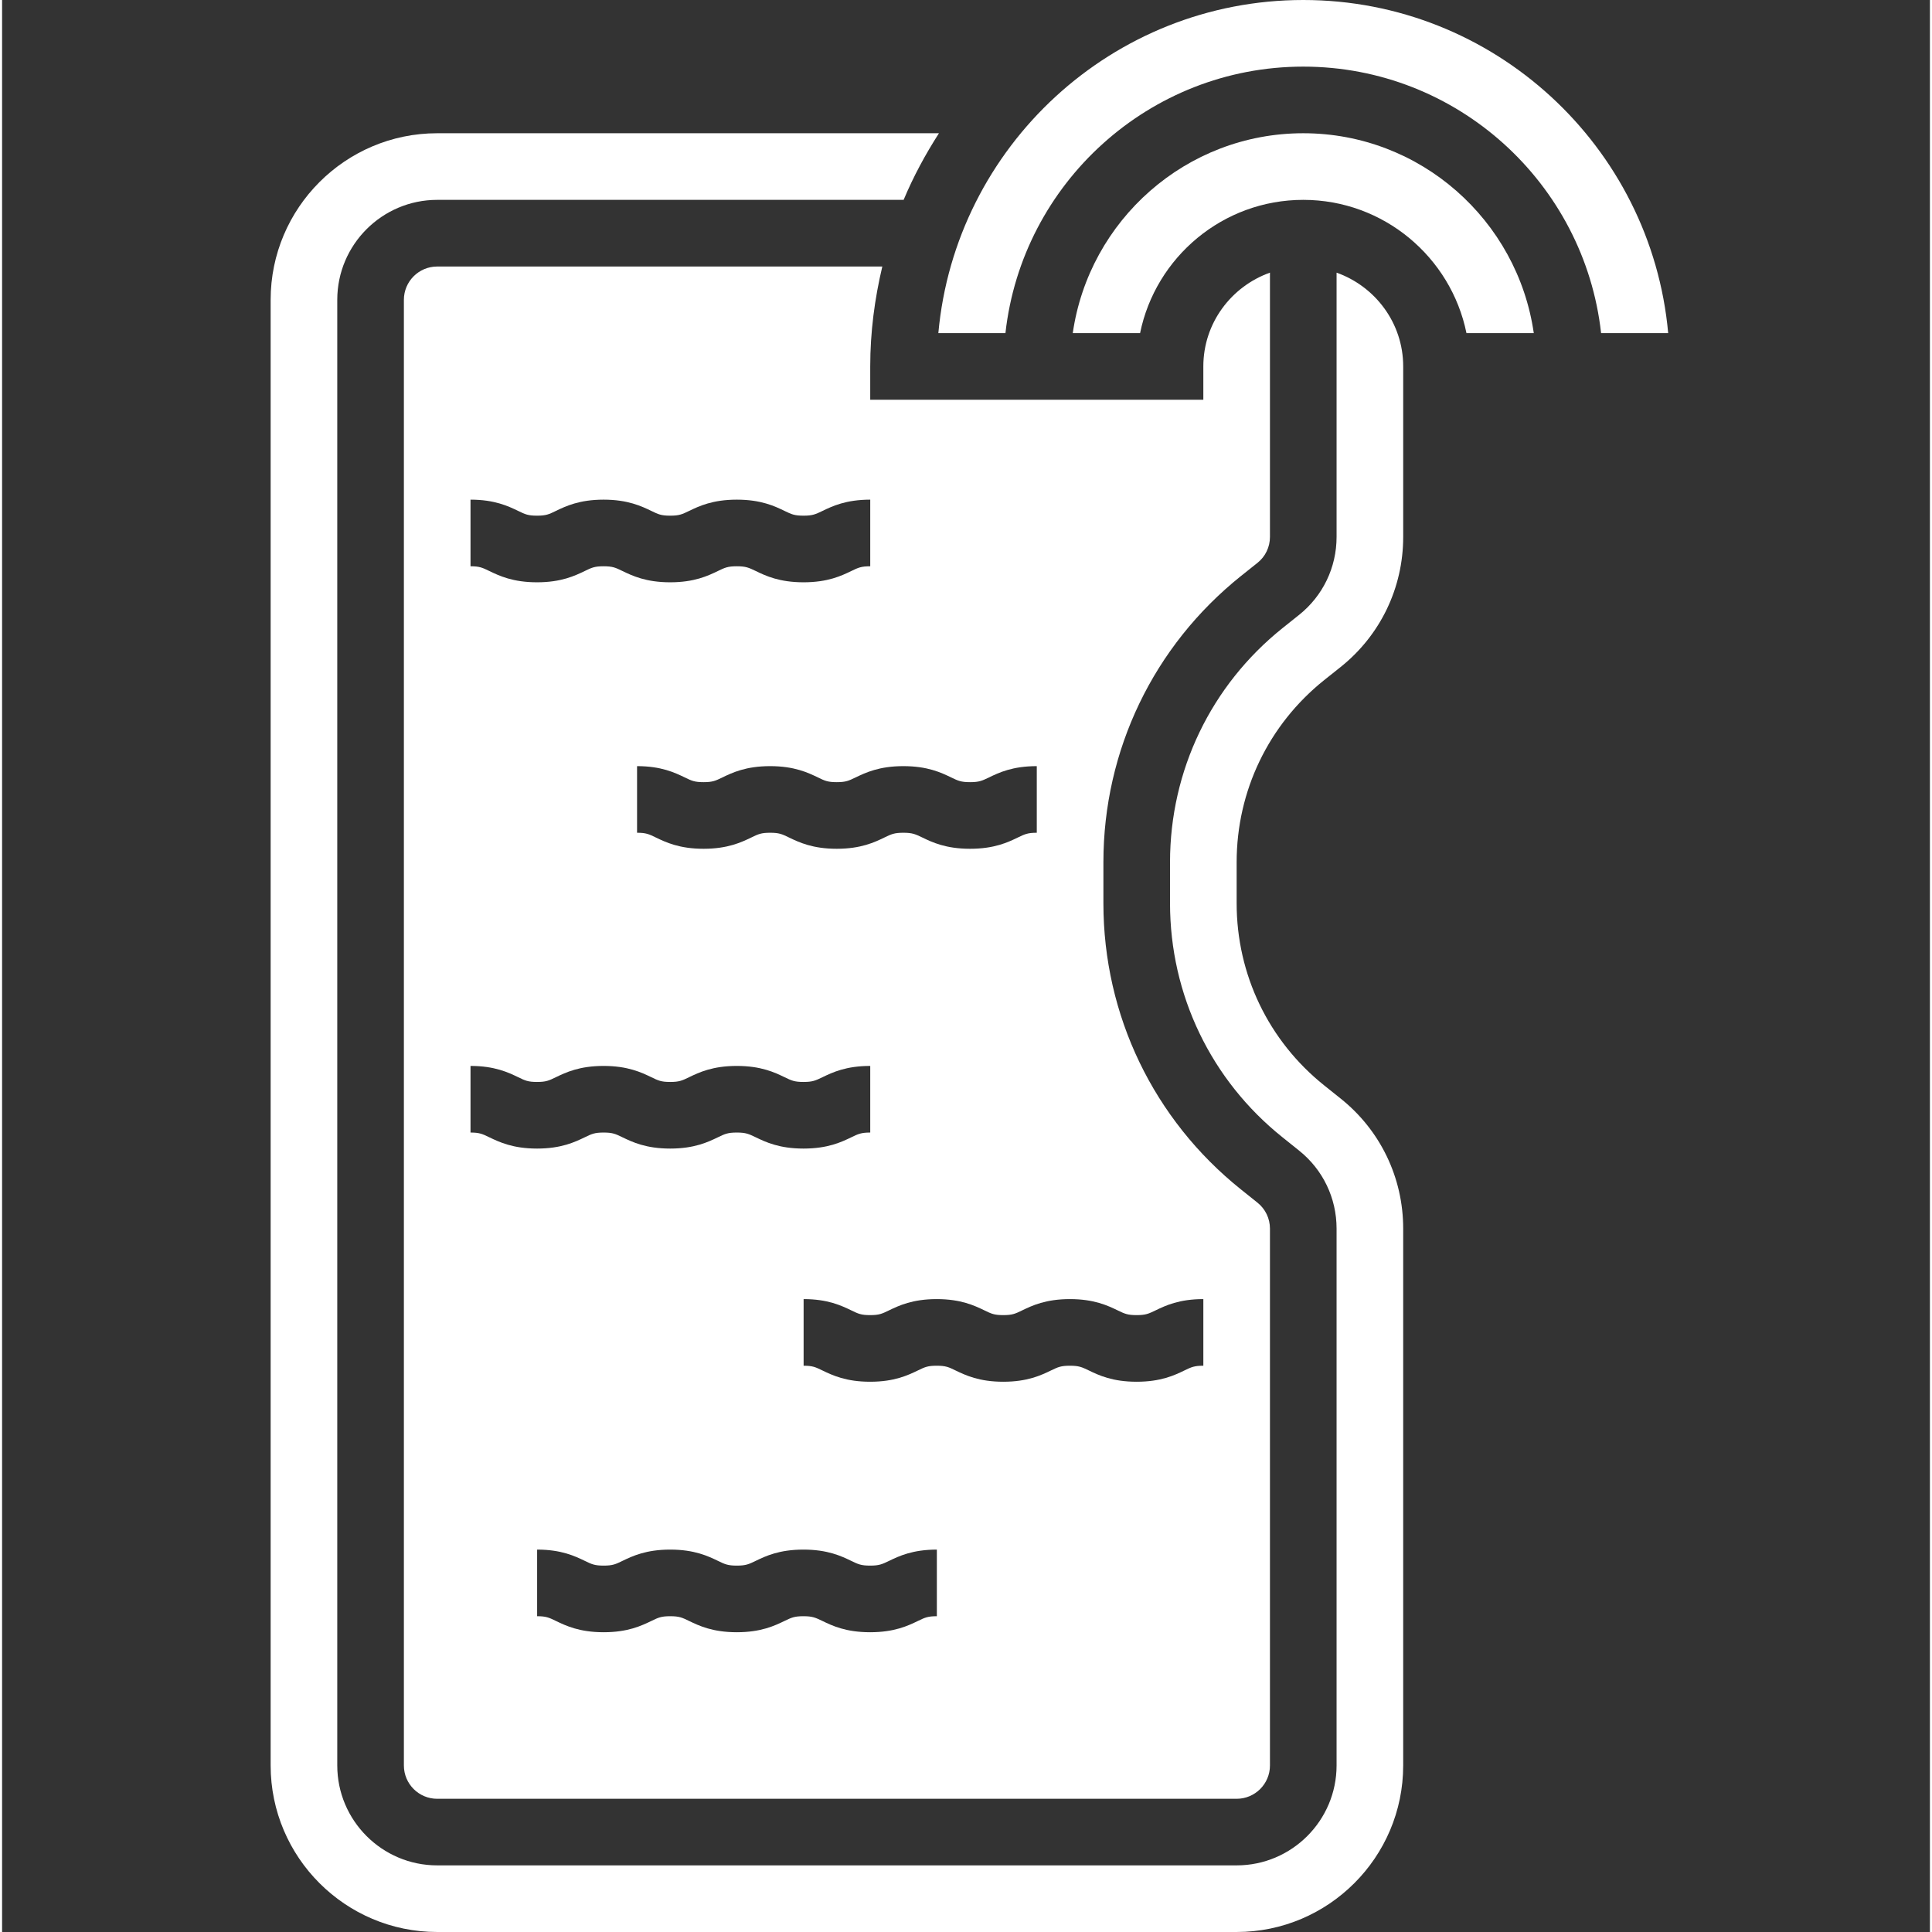
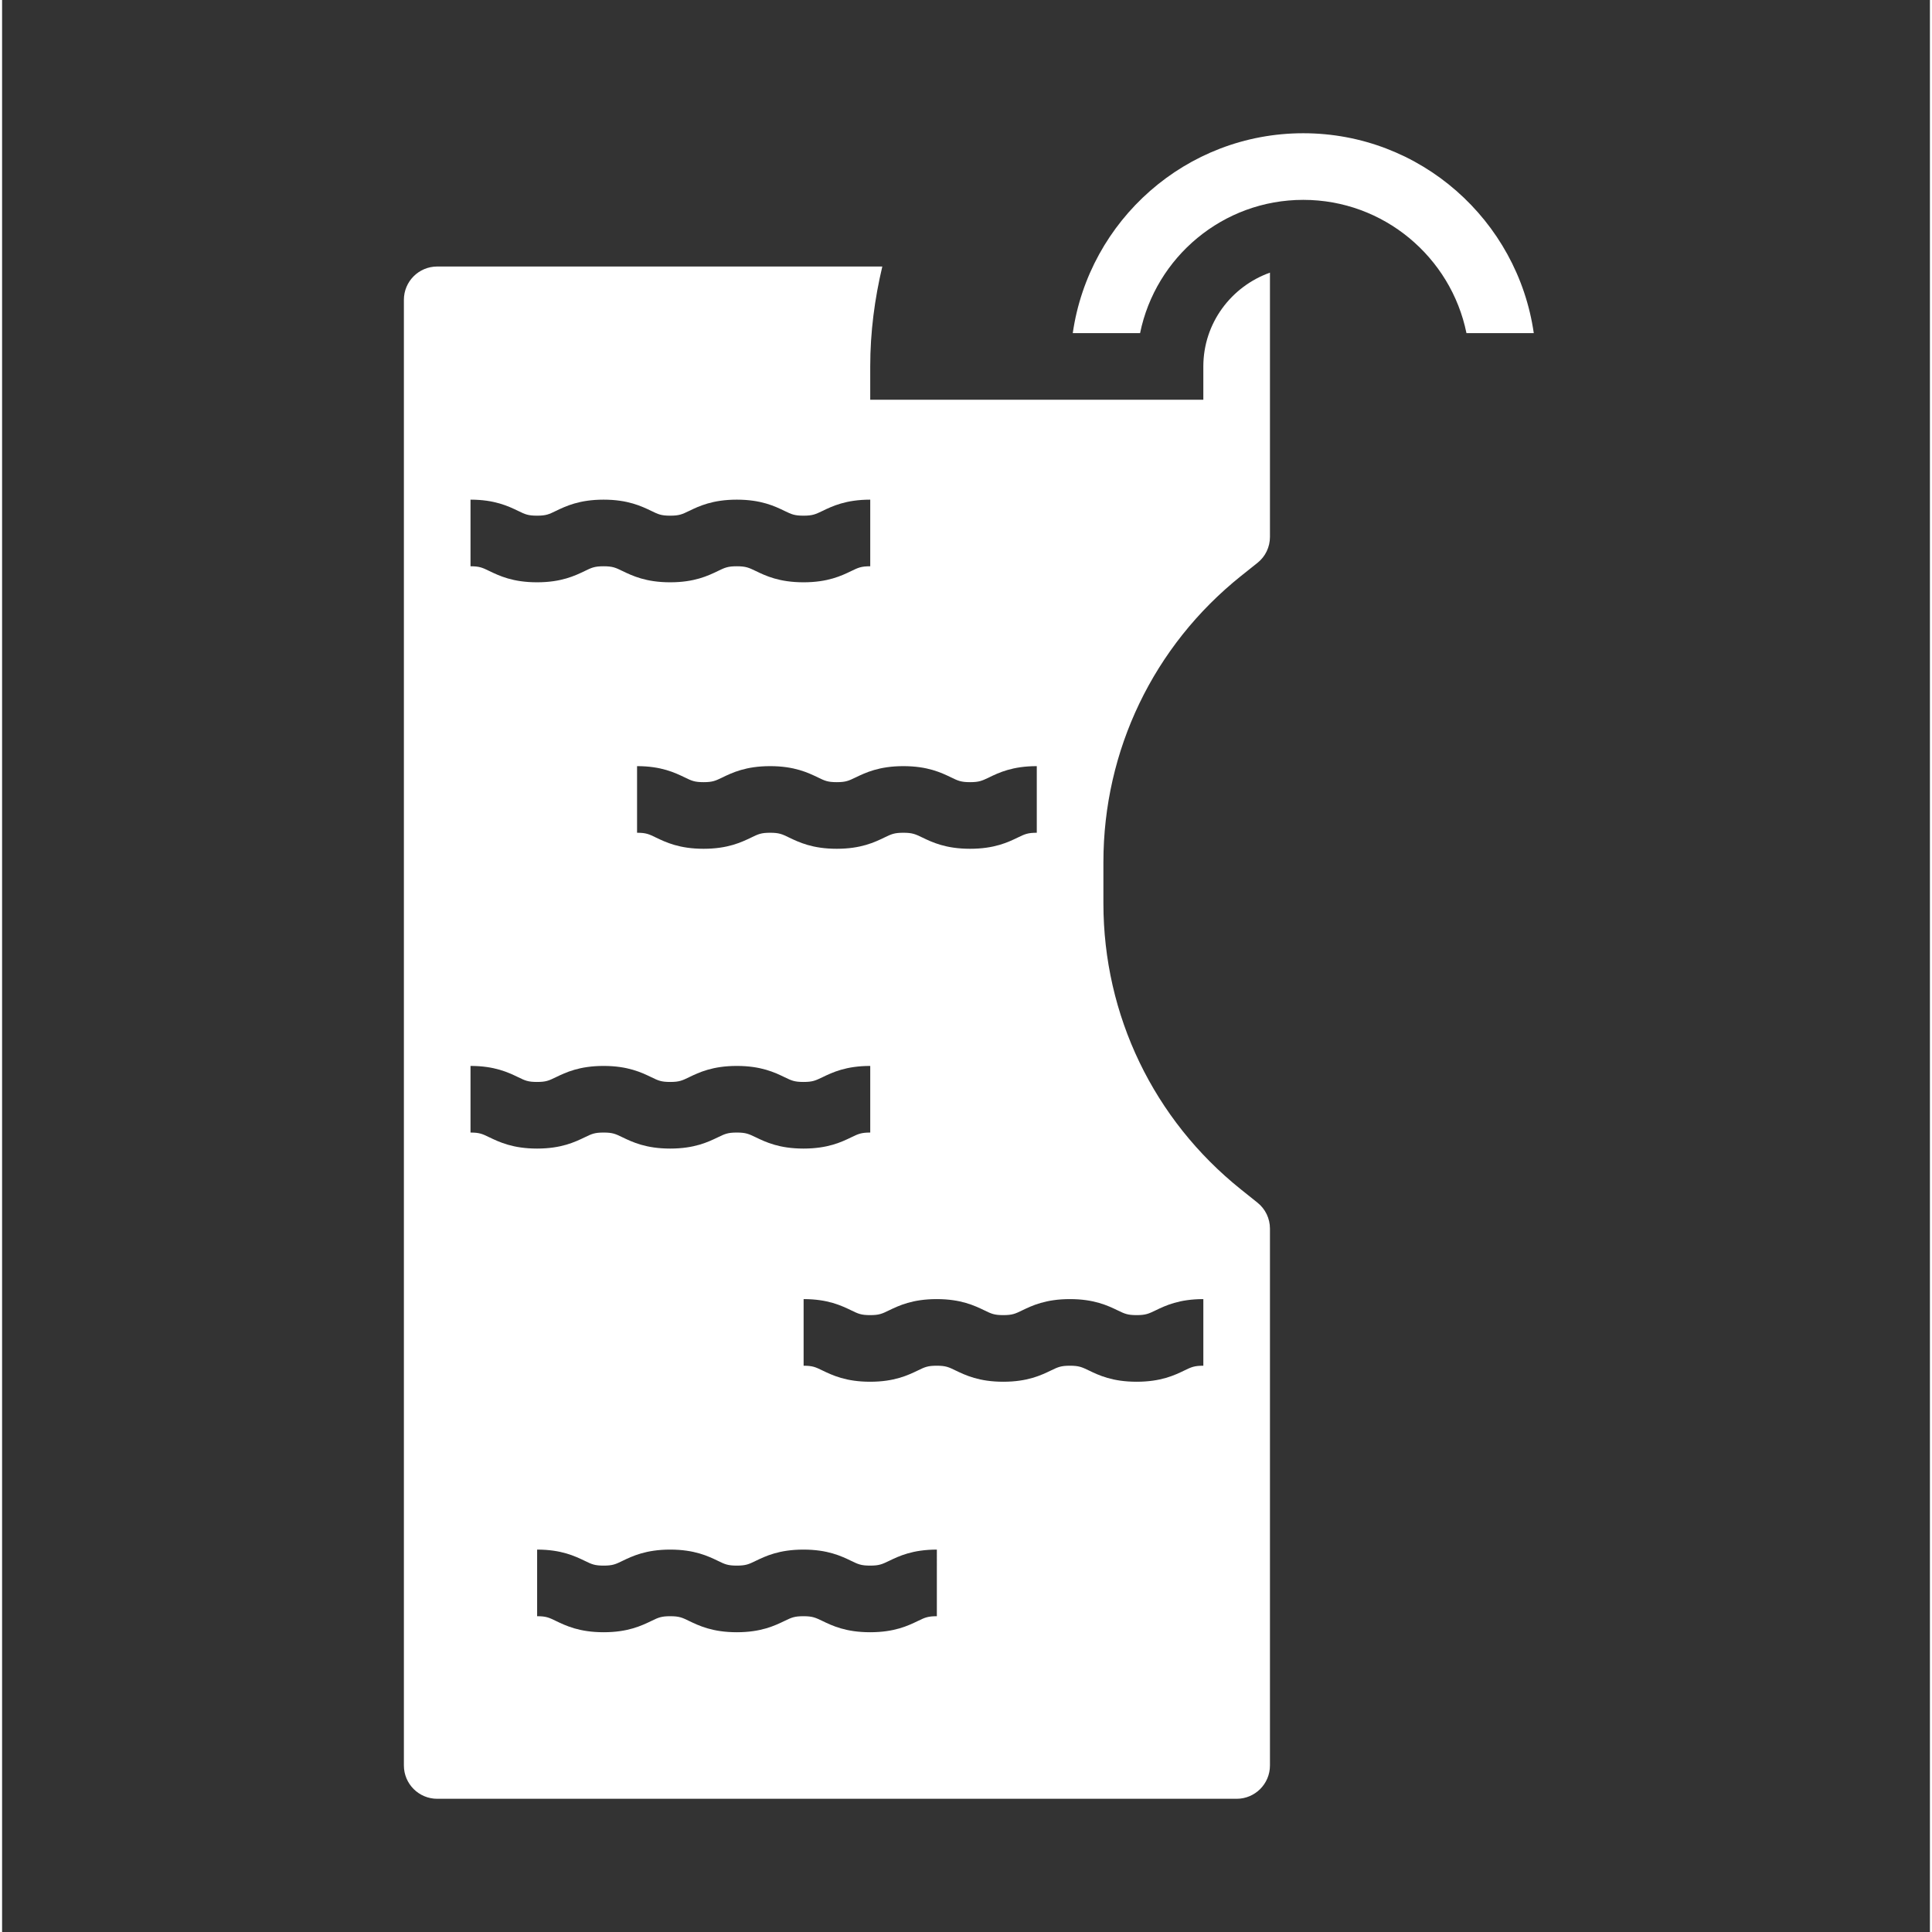
<svg xmlns="http://www.w3.org/2000/svg" height="512px" viewBox="-64 0 463 464" width="512px">
  <rect x="-64" y="0" width="463" height="464" fill="#333333" stroke="none" />
-   <path d="m256.5 65.48v63.457c0 7.336-3.281 14.168-9 18.734l-3.977 3.176c-17.168 13.738-27.023 34.23-27.023 56.223v9.859c0 21.992 9.848 42.496 27.039 56.23l3.953 3.168c5.727 4.574 9.008 11.406 9.008 18.742v128.93c0 13.23-10.77 24-24 24h-192c-13.23 0-24-10.77-24-24v-352c0-13.23 10.77-24 24-24h112.023c2.344-5.609 5.234-10.938 8.48-16h-120.504c-22.055 0-40 17.945-40 40v352c0 22.055 17.945 40 40 40h192c22.055 0 40-17.945 40-40v-128.93c0-12.215-5.473-23.605-15.016-31.23l-3.961-3.168c-13.359-10.688-21.023-26.625-21.023-43.734v-9.859c0-17.109 7.664-33.047 21.016-43.734l3.977-3.168c9.535-7.625 15.008-19.016 15.008-31.23v-40.93c0-10.43-6.711-19.223-16-22.535zm0 0" fill="#FFFFFF" />
  <path d="m233.531 138.344 3.984-3.176c1.895-1.512 2.984-3.793 2.984-6.23v-63.457c-9.289 3.312-16 12.113-16 22.527v8h-80v-8c0-8.273 1.07-16.281 2.902-24h-106.902c-4.414 0-8 3.586-8 8v352c0 4.418 3.586 8 8 8h192c4.414 0 8-3.582 8-8v-128.93c0-2.445-1.098-4.719-2.992-6.238l-3.961-3.168c-21-16.801-33.047-41.848-33.047-68.734v-9.859c0-26.887 12.039-51.934 33.031-68.734zm-81.078 45.656c5.832 0 9.094 1.559 11.48 2.711 1.672.809 2.367 1.137 4.543 1.137 2.184 0 2.879-.336 4.551-1.137 2.383-1.152 5.641-2.711 11.473-2.711v16c-2.176 0-2.871.328-4.543 1.137-2.387 1.152-5.648 2.711-11.48 2.711-5.824 0-9.09-1.559-11.473-2.711-1.672-.801-2.367-1.137-4.551-1.137-2.176 0-2.863.328-4.539 1.137-2.375 1.145-5.637 2.711-11.461 2.711s-9.082-1.566-11.465-2.711c-1.664-.809-2.352-1.137-4.527-1.137-2.168 0-2.855.328-4.52 1.137-2.387 1.145-5.641 2.711-11.465 2.711-5.824 0-9.082-1.566-11.465-2.711-1.664-.809-2.352-1.137-4.512-1.137v-16c5.816 0 9.07 1.566 11.457 2.711 1.664.809 2.352 1.137 4.52 1.137 2.168 0 2.855-.328 4.52-1.137 2.383-1.145 5.641-2.711 11.465-2.711 5.824 0 9.086 1.566 11.473 2.711 1.664.809 2.352 1.137 4.52 1.137 2.176 0 2.863-.328 4.535-1.137 2.375-1.137 5.648-2.711 11.465-2.711zm-103.953-64c5.816 0 9.07 1.566 11.457 2.711 1.664.809 2.352 1.137 4.52 1.137 2.168 0 2.855-.328 4.52-1.137 2.383-1.145 5.641-2.711 11.465-2.711 5.824 0 9.086 1.566 11.473 2.711 1.664.809 2.352 1.137 4.52 1.137 2.176 0 2.863-.328 4.535-1.137 2.375-1.145 5.641-2.711 11.465-2.711 5.832 0 9.094 1.559 11.48 2.711 1.672.809 2.367 1.137 4.543 1.137 2.184 0 2.879-.336 4.551-1.137 2.383-1.152 5.648-2.711 11.473-2.711v16c-2.176 0-2.871.328-4.543 1.137-2.387 1.152-5.648 2.711-11.48 2.711-5.824 0-9.09-1.559-11.473-2.711-1.672-.801-2.367-1.137-4.551-1.137-2.176 0-2.863.328-4.539 1.137-2.375 1.145-5.637 2.711-11.461 2.711s-9.082-1.566-11.465-2.711c-1.664-.809-2.352-1.137-4.527-1.137-2.168 0-2.855.328-4.52 1.137-2.387 1.145-5.641 2.711-11.465 2.711-5.824 0-9.082-1.566-11.465-2.711-1.664-.809-2.352-1.137-4.512-1.137zm4.512 153.137c-1.664-.809-2.359-1.137-4.512-1.137v-16c5.816 0 9.07 1.566 11.457 2.711 1.664.809 2.352 1.137 4.52 1.137 2.168 0 2.855-.328 4.52-1.137 2.383-1.145 5.641-2.711 11.465-2.711 5.824 0 9.086 1.566 11.473 2.711 1.664.809 2.352 1.137 4.52 1.137 2.176 0 2.863-.328 4.535-1.137 2.375-1.145 5.641-2.711 11.465-2.711 5.832 0 9.094 1.559 11.48 2.711 1.672.809 2.367 1.137 4.543 1.137 2.184 0 2.879-.336 4.551-1.137 2.383-1.152 5.648-2.711 11.473-2.711v16c-2.176 0-2.871.328-4.543 1.137-2.387 1.152-5.648 2.711-11.48 2.711-5.824 0-9.09-1.559-11.473-2.711-1.672-.801-2.367-1.137-4.551-1.137-2.176 0-2.863.328-4.539 1.137-2.375 1.145-5.637 2.711-11.461 2.711s-9.082-1.566-11.465-2.711c-1.664-.809-2.352-1.137-4.527-1.137-2.168 0-2.855.328-4.52 1.137-2.387 1.145-5.641 2.711-11.465 2.711-5.824 0-9.082-1.574-11.465-2.711zm107.488 115.023c-2.176 0-2.871.328-4.543 1.137-2.387 1.152-5.648 2.711-11.48 2.711-5.824 0-9.09-1.559-11.473-2.711-1.672-.801-2.367-1.137-4.551-1.137-2.176 0-2.863.328-4.539 1.137-2.375 1.145-5.637 2.711-11.461 2.711s-9.082-1.566-11.465-2.711c-1.664-.809-2.352-1.137-4.527-1.137-2.168 0-2.855.328-4.52 1.137-2.387 1.145-5.641 2.711-11.465 2.711-5.824 0-9.082-1.566-11.465-2.711-1.664-.809-2.352-1.137-4.512-1.137v-16c5.816 0 9.07 1.566 11.457 2.711 1.664.809 2.352 1.137 4.52 1.137 2.168 0 2.855-.328 4.52-1.137 2.383-1.145 5.641-2.711 11.465-2.711 5.824 0 9.086 1.566 11.473 2.711 1.664.809 2.352 1.137 4.52 1.137 2.176 0 2.863-.328 4.535-1.137 2.375-1.145 5.641-2.711 11.465-2.711 5.832 0 9.094 1.559 11.48 2.711 1.672.809 2.367 1.137 4.543 1.137 2.184 0 2.879-.336 4.551-1.137 2.383-1.152 5.648-2.711 11.473-2.711zm43.434-73.449c1.672.809 2.367 1.137 4.543 1.137 2.184 0 2.879-.336 4.551-1.137 2.383-1.152 5.641-2.711 11.473-2.711v16c-2.176 0-2.871.328-4.543 1.137-2.387 1.152-5.648 2.711-11.48 2.711-5.824 0-9.09-1.559-11.473-2.711-1.672-.801-2.367-1.137-4.551-1.137-2.176 0-2.863.328-4.539 1.137-2.375 1.145-5.637 2.711-11.461 2.711s-9.082-1.566-11.465-2.711c-1.664-.809-2.352-1.137-4.527-1.137-2.168 0-2.855.328-4.52 1.137-2.387 1.145-5.641 2.711-11.465 2.711-5.824 0-9.082-1.566-11.465-2.711-1.664-.809-2.352-1.137-4.512-1.137v-16c5.816 0 9.07 1.566 11.457 2.711 1.664.809 2.352 1.137 4.52 1.137 2.168 0 2.855-.328 4.52-1.137 2.383-1.145 5.641-2.711 11.465-2.711 5.824 0 9.086 1.566 11.473 2.711 1.664.809 2.352 1.137 4.52 1.137 2.176 0 2.863-.328 4.535-1.137 2.375-1.145 5.641-2.711 11.465-2.711 5.832 0 9.094 1.566 11.48 2.711zm0 0" fill="#FFFFFF" />
  <path d="m248.5 32c-28.152 0-51.457 20.91-55.359 48h16.168c3.719-18.23 19.871-32 39.191-32s35.48 13.77 39.191 32h16.168c-3.902-27.09-27.207-48-55.359-48zm0 0" fill="#FFFFFF" />
-   <path d="m248.5 0c-45.832 0-83.586 35.207-87.641 80h16.113c3.992-35.945 34.527-64 71.527-64s67.535 28.055 71.527 64h16.113c-4.055-44.785-41.809-80-87.641-80zm0 0" fill="#FFFFFF" />
</svg>